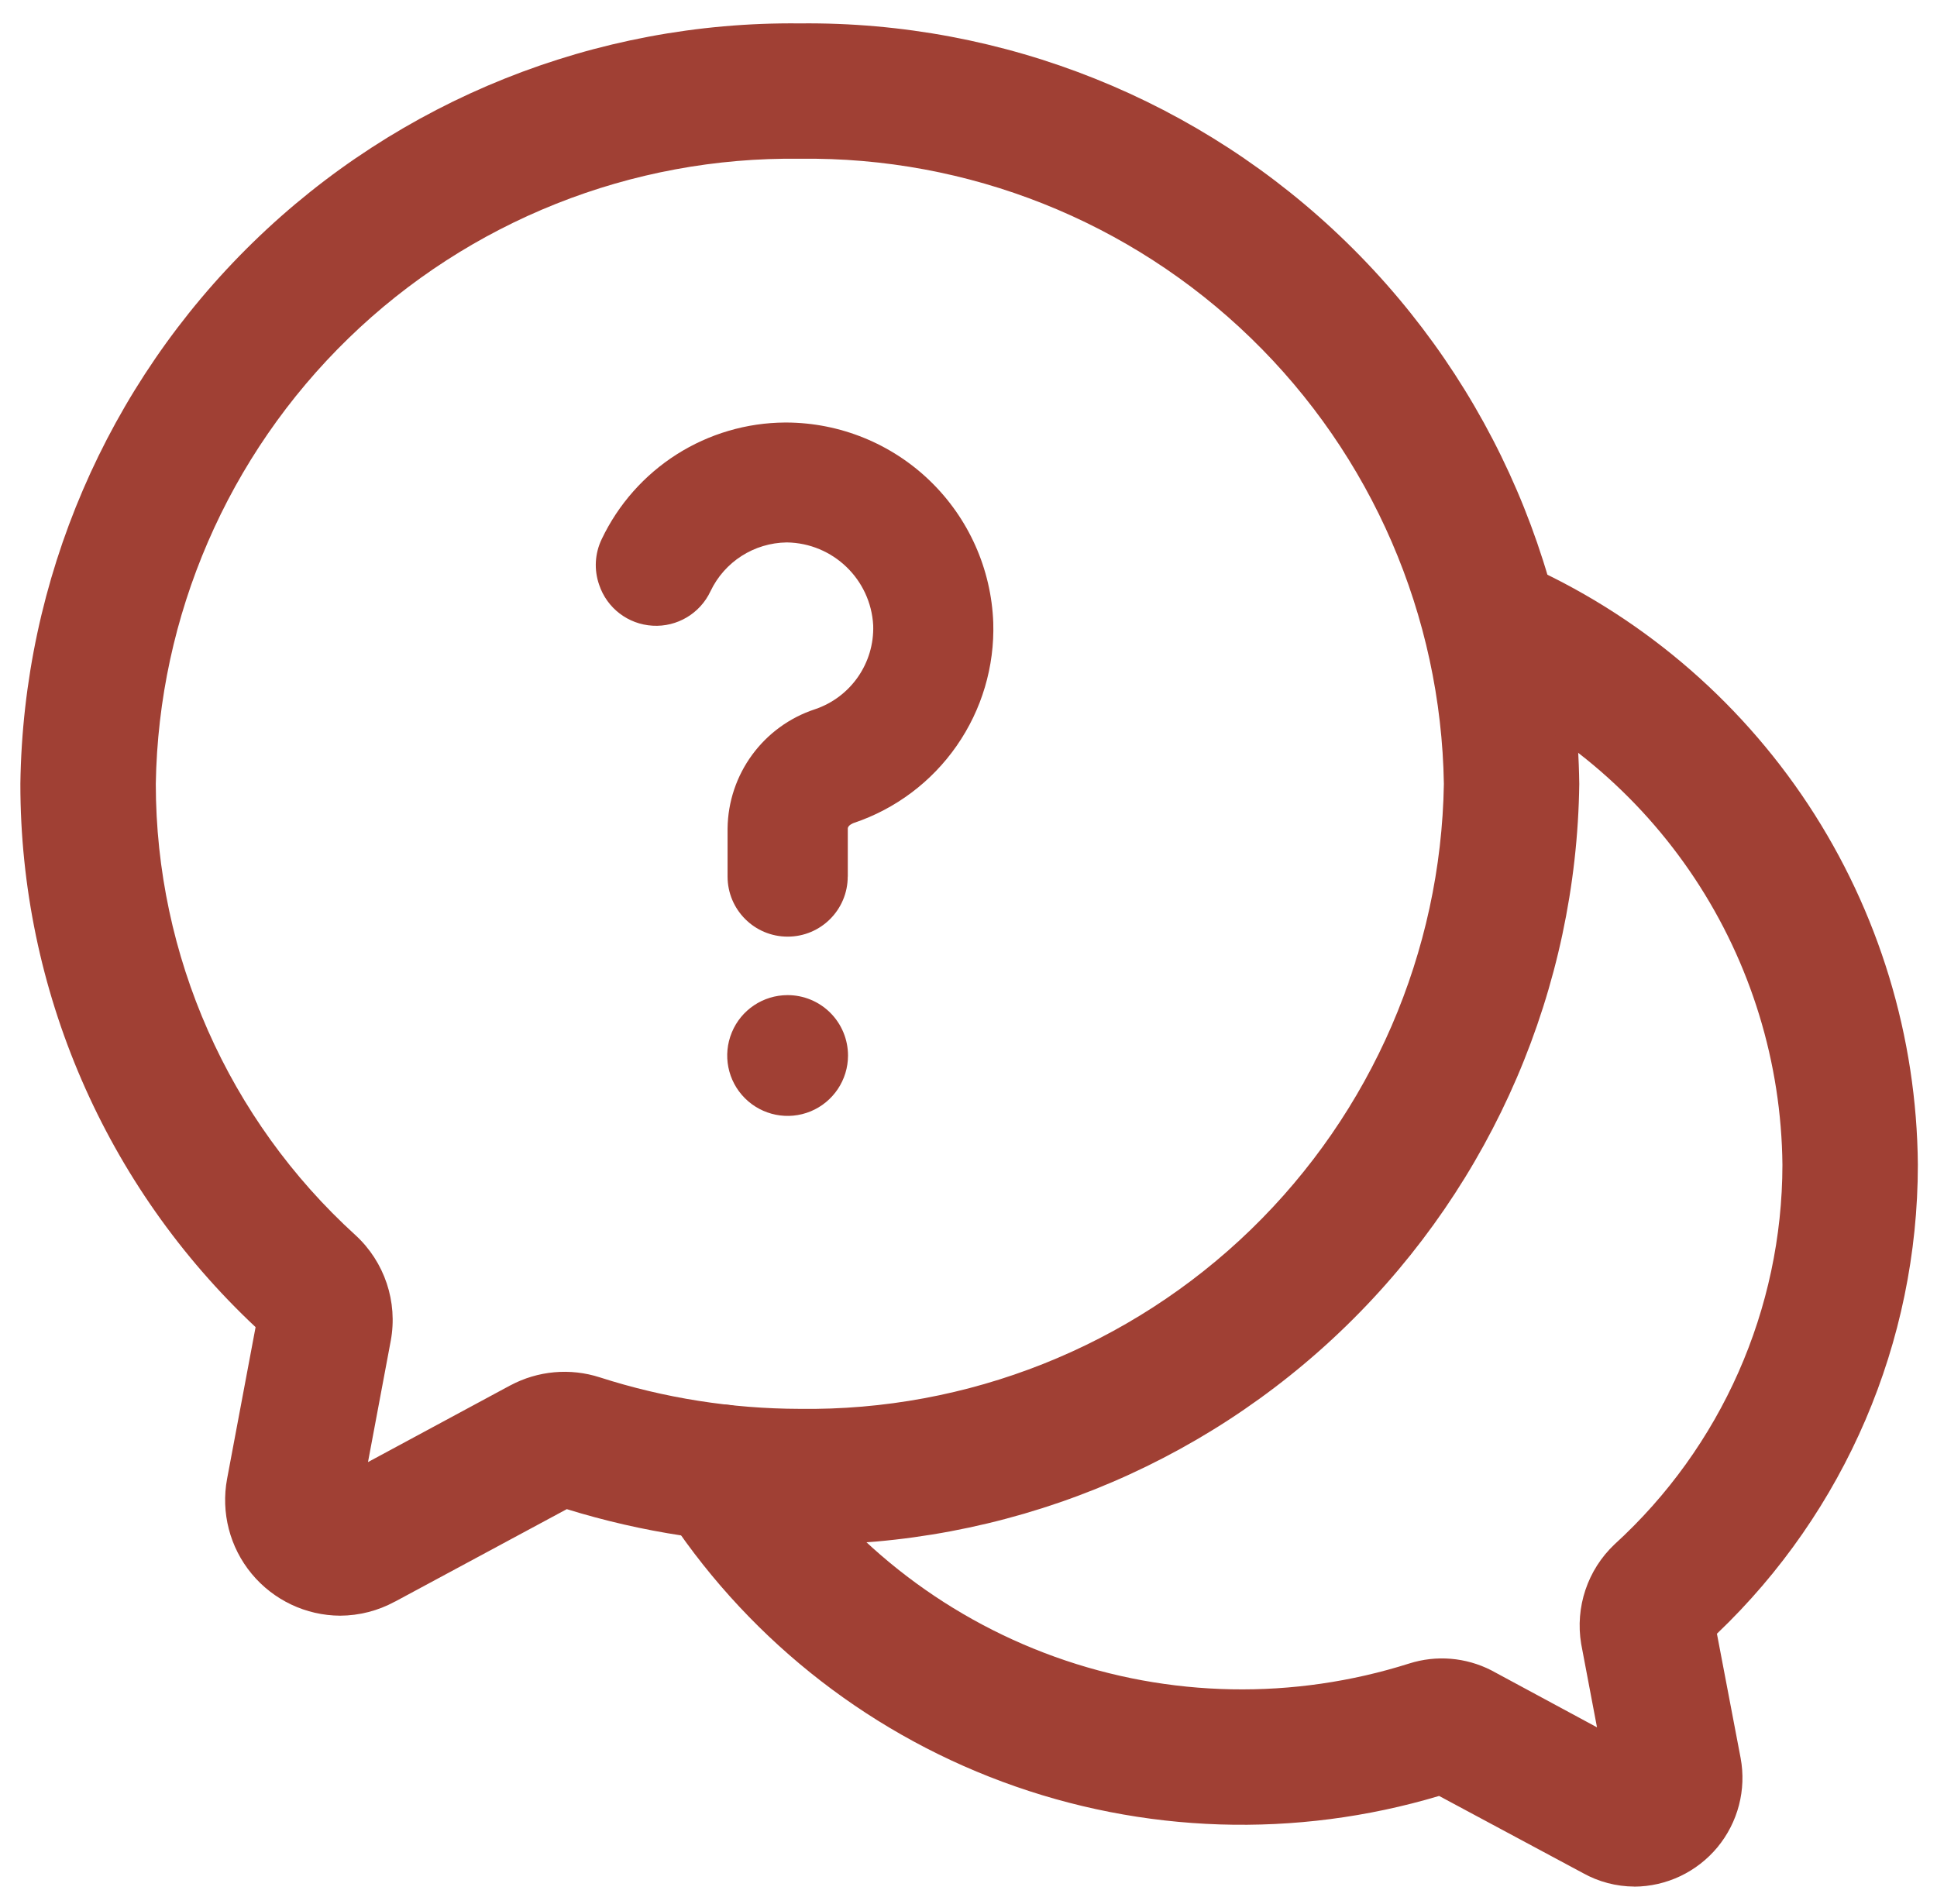
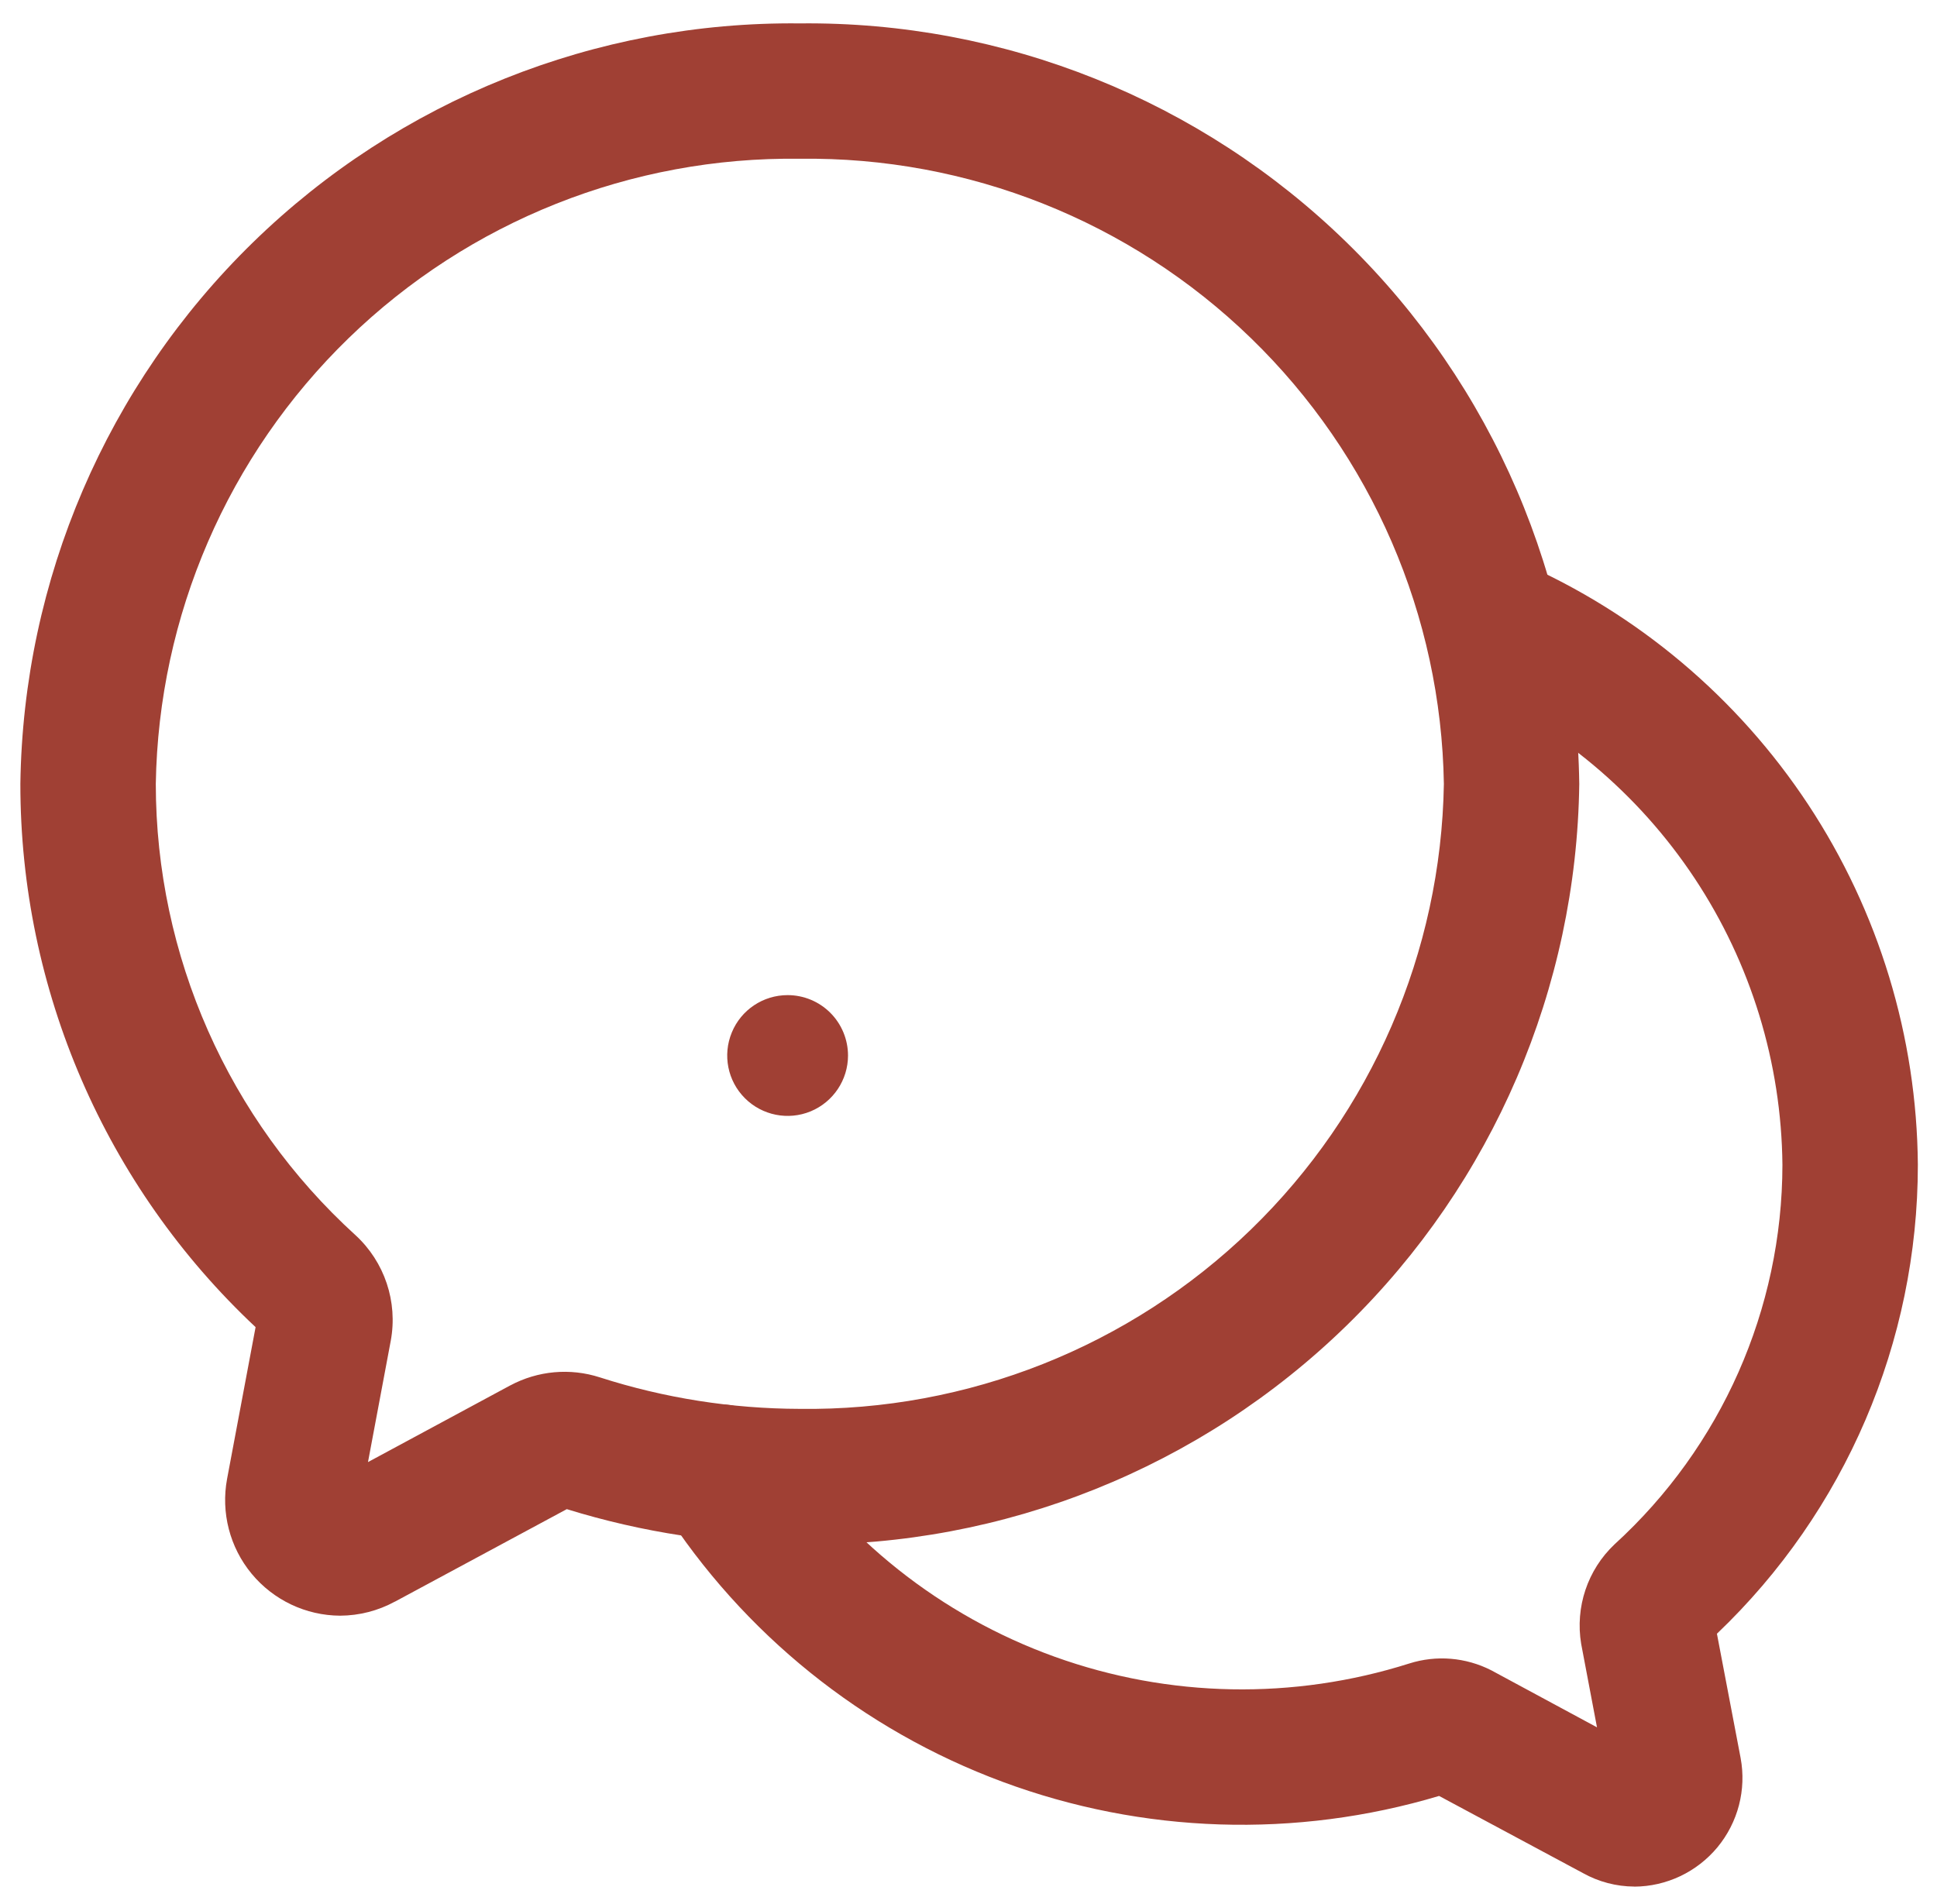
<svg xmlns="http://www.w3.org/2000/svg" width="60" height="59" viewBox="0 0 60 59" fill="none">
  <path d="M10.536 50.059C9.474 50.054 8.47 49.577 7.794 48.759C7.117 47.941 6.84 46.863 7.034 45.82L7.917 41.119C3.263 36.756 0.626 30.66 0.631 24.282C0.718 17.958 3.308 11.928 7.833 7.513C12.358 3.098 18.451 0.657 24.773 0.725C31.099 0.657 37.192 3.098 41.717 7.515C46.245 11.933 48.835 17.966 48.919 24.29C48.835 30.613 46.245 36.646 41.717 41.064C37.192 45.481 31.099 47.922 24.773 47.854C22.326 47.851 19.896 47.482 17.557 46.758L12.23 49.626V49.624C11.711 49.907 11.129 50.056 10.536 50.059ZM24.773 4.919C19.563 4.849 14.534 6.849 10.796 10.48C7.057 14.111 4.91 19.078 4.826 24.289C4.829 29.611 7.073 34.687 11.011 38.269C11.913 39.097 12.327 40.334 12.104 41.541L11.399 45.3L15.804 42.925H15.806C16.658 42.469 17.66 42.377 18.583 42.676C20.581 43.318 22.668 43.646 24.765 43.651C29.977 43.722 35.006 41.724 38.747 38.096C42.488 34.467 44.638 29.501 44.725 24.289C44.641 19.077 42.493 14.111 38.752 10.48C35.014 6.849 29.985 4.849 24.773 4.919Z" fill="#A04034" />
  <path d="M50.623 58.452C50.065 58.449 49.517 58.305 49.029 58.032L44.577 55.644C40.141 56.97 35.396 56.818 31.054 55.206C26.713 53.596 23.016 50.615 20.52 46.717C19.909 45.731 20.213 44.438 21.197 43.827C22.183 43.217 23.475 43.521 24.086 44.504C26.123 47.663 29.141 50.062 32.678 51.334C36.212 52.605 40.069 52.676 43.65 51.541C44.492 51.273 45.404 51.349 46.193 51.751L49.468 53.518L48.978 50.933C48.789 49.795 49.174 48.641 50.011 47.849C53.319 44.832 55.207 40.564 55.212 36.088C55.181 32.929 54.237 29.846 52.493 27.213C50.747 24.578 48.278 22.507 45.38 21.246C44.324 20.774 43.847 19.534 44.319 18.477C44.79 17.418 46.031 16.944 47.09 17.416C50.726 19.004 53.825 21.616 56.012 24.93C58.196 28.243 59.376 32.118 59.407 36.088C59.407 41.578 57.157 46.829 53.183 50.618L53.917 54.469C54.1 55.452 53.836 56.462 53.201 57.232C52.564 58.001 51.62 58.449 50.624 58.454L50.623 58.452Z" fill="#A04034" />
  <path d="M25.113 34.432C25.811 34.142 26.268 33.459 26.268 32.703V32.706C26.268 32.209 26.072 31.733 25.721 31.381C25.37 31.029 24.894 30.832 24.397 30.832C23.639 30.832 22.957 31.288 22.669 31.987C22.379 32.686 22.538 33.491 23.074 34.026C23.608 34.56 24.413 34.722 25.113 34.432Z" fill="#A04034" />
-   <path d="M18.64 16.701C18.425 17.145 18.396 17.655 18.56 18.121C18.801 18.842 19.456 19.343 20.215 19.386C20.974 19.431 21.683 19.009 22.007 18.321C22.441 17.405 23.359 16.818 24.374 16.806C25.804 16.827 26.972 17.951 27.048 19.378C27.085 20.545 26.354 21.598 25.249 21.973C23.645 22.498 22.555 23.986 22.537 25.673V27.158C22.537 28.187 23.37 29.02 24.398 29.02C25.426 29.02 26.259 28.187 26.259 27.158H26.261V25.673C26.261 25.563 26.446 25.498 26.446 25.498C27.737 25.065 28.856 24.227 29.634 23.107C30.412 21.989 30.81 20.65 30.767 19.287C30.705 17.627 30.003 16.056 28.808 14.9C27.615 13.746 26.02 13.097 24.358 13.091H24.321C23.13 13.097 21.966 13.44 20.961 14.078C19.957 14.717 19.152 15.626 18.64 16.701Z" fill="#A04034" />
</svg>